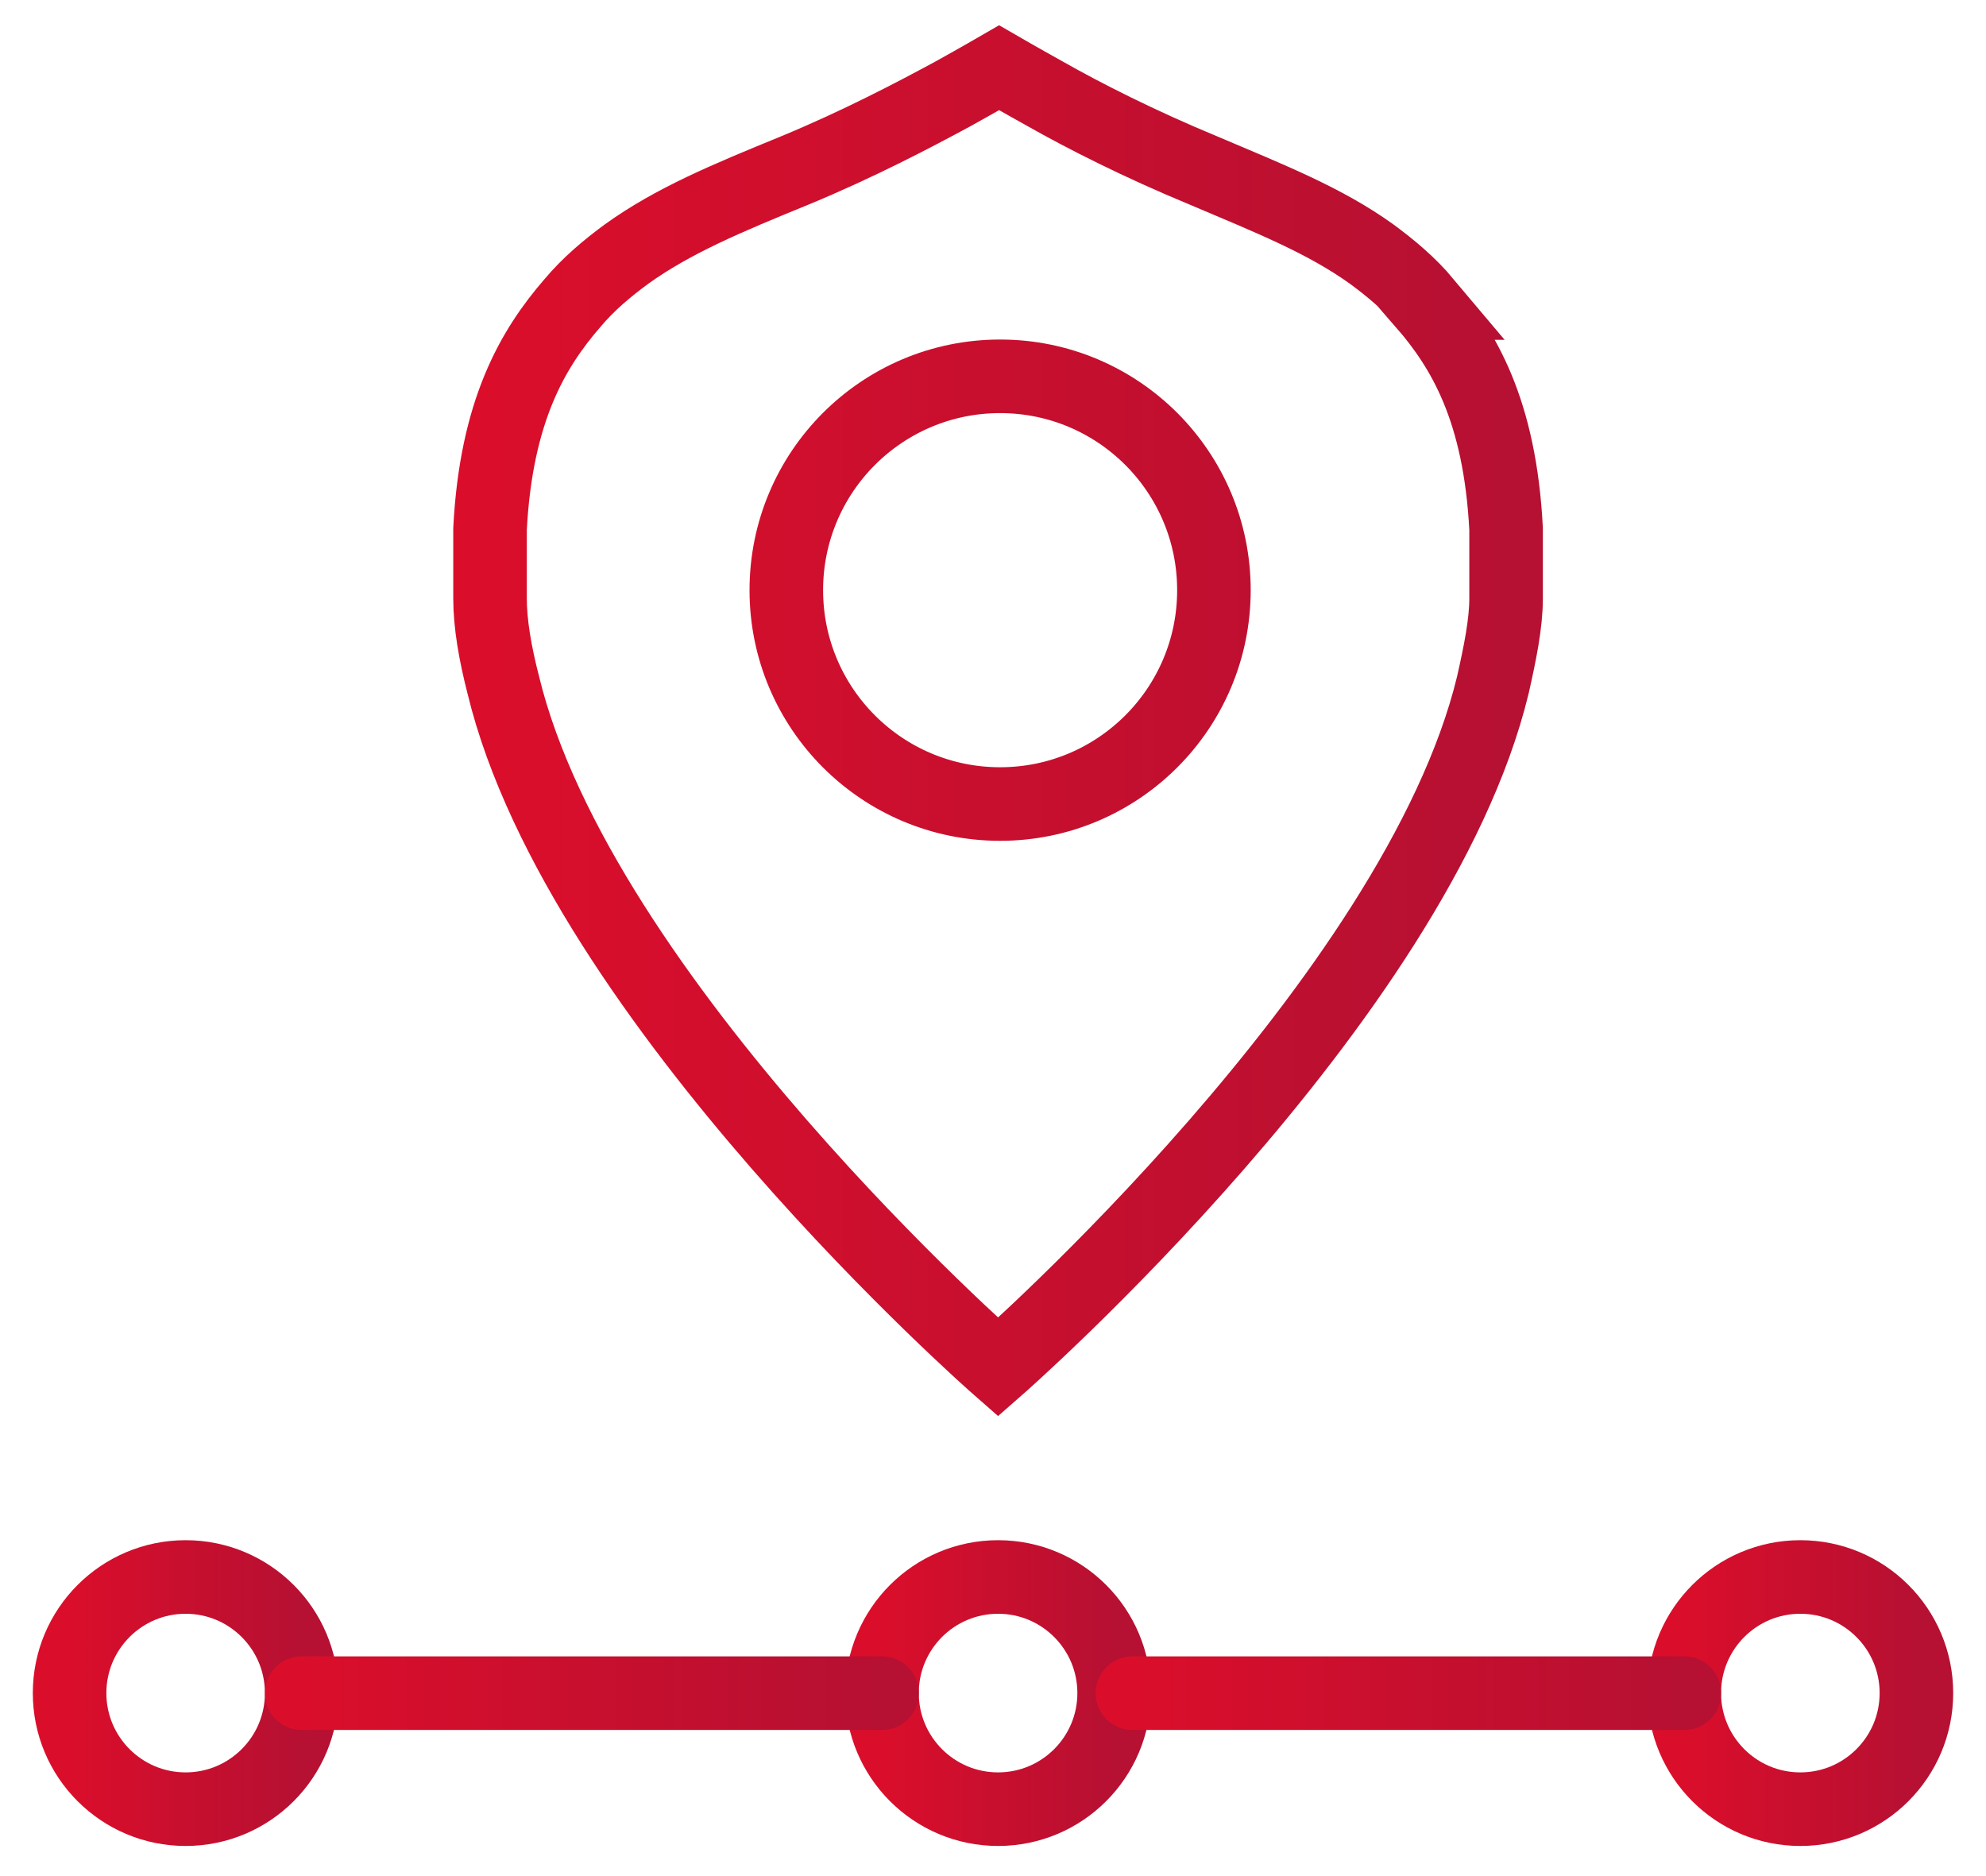
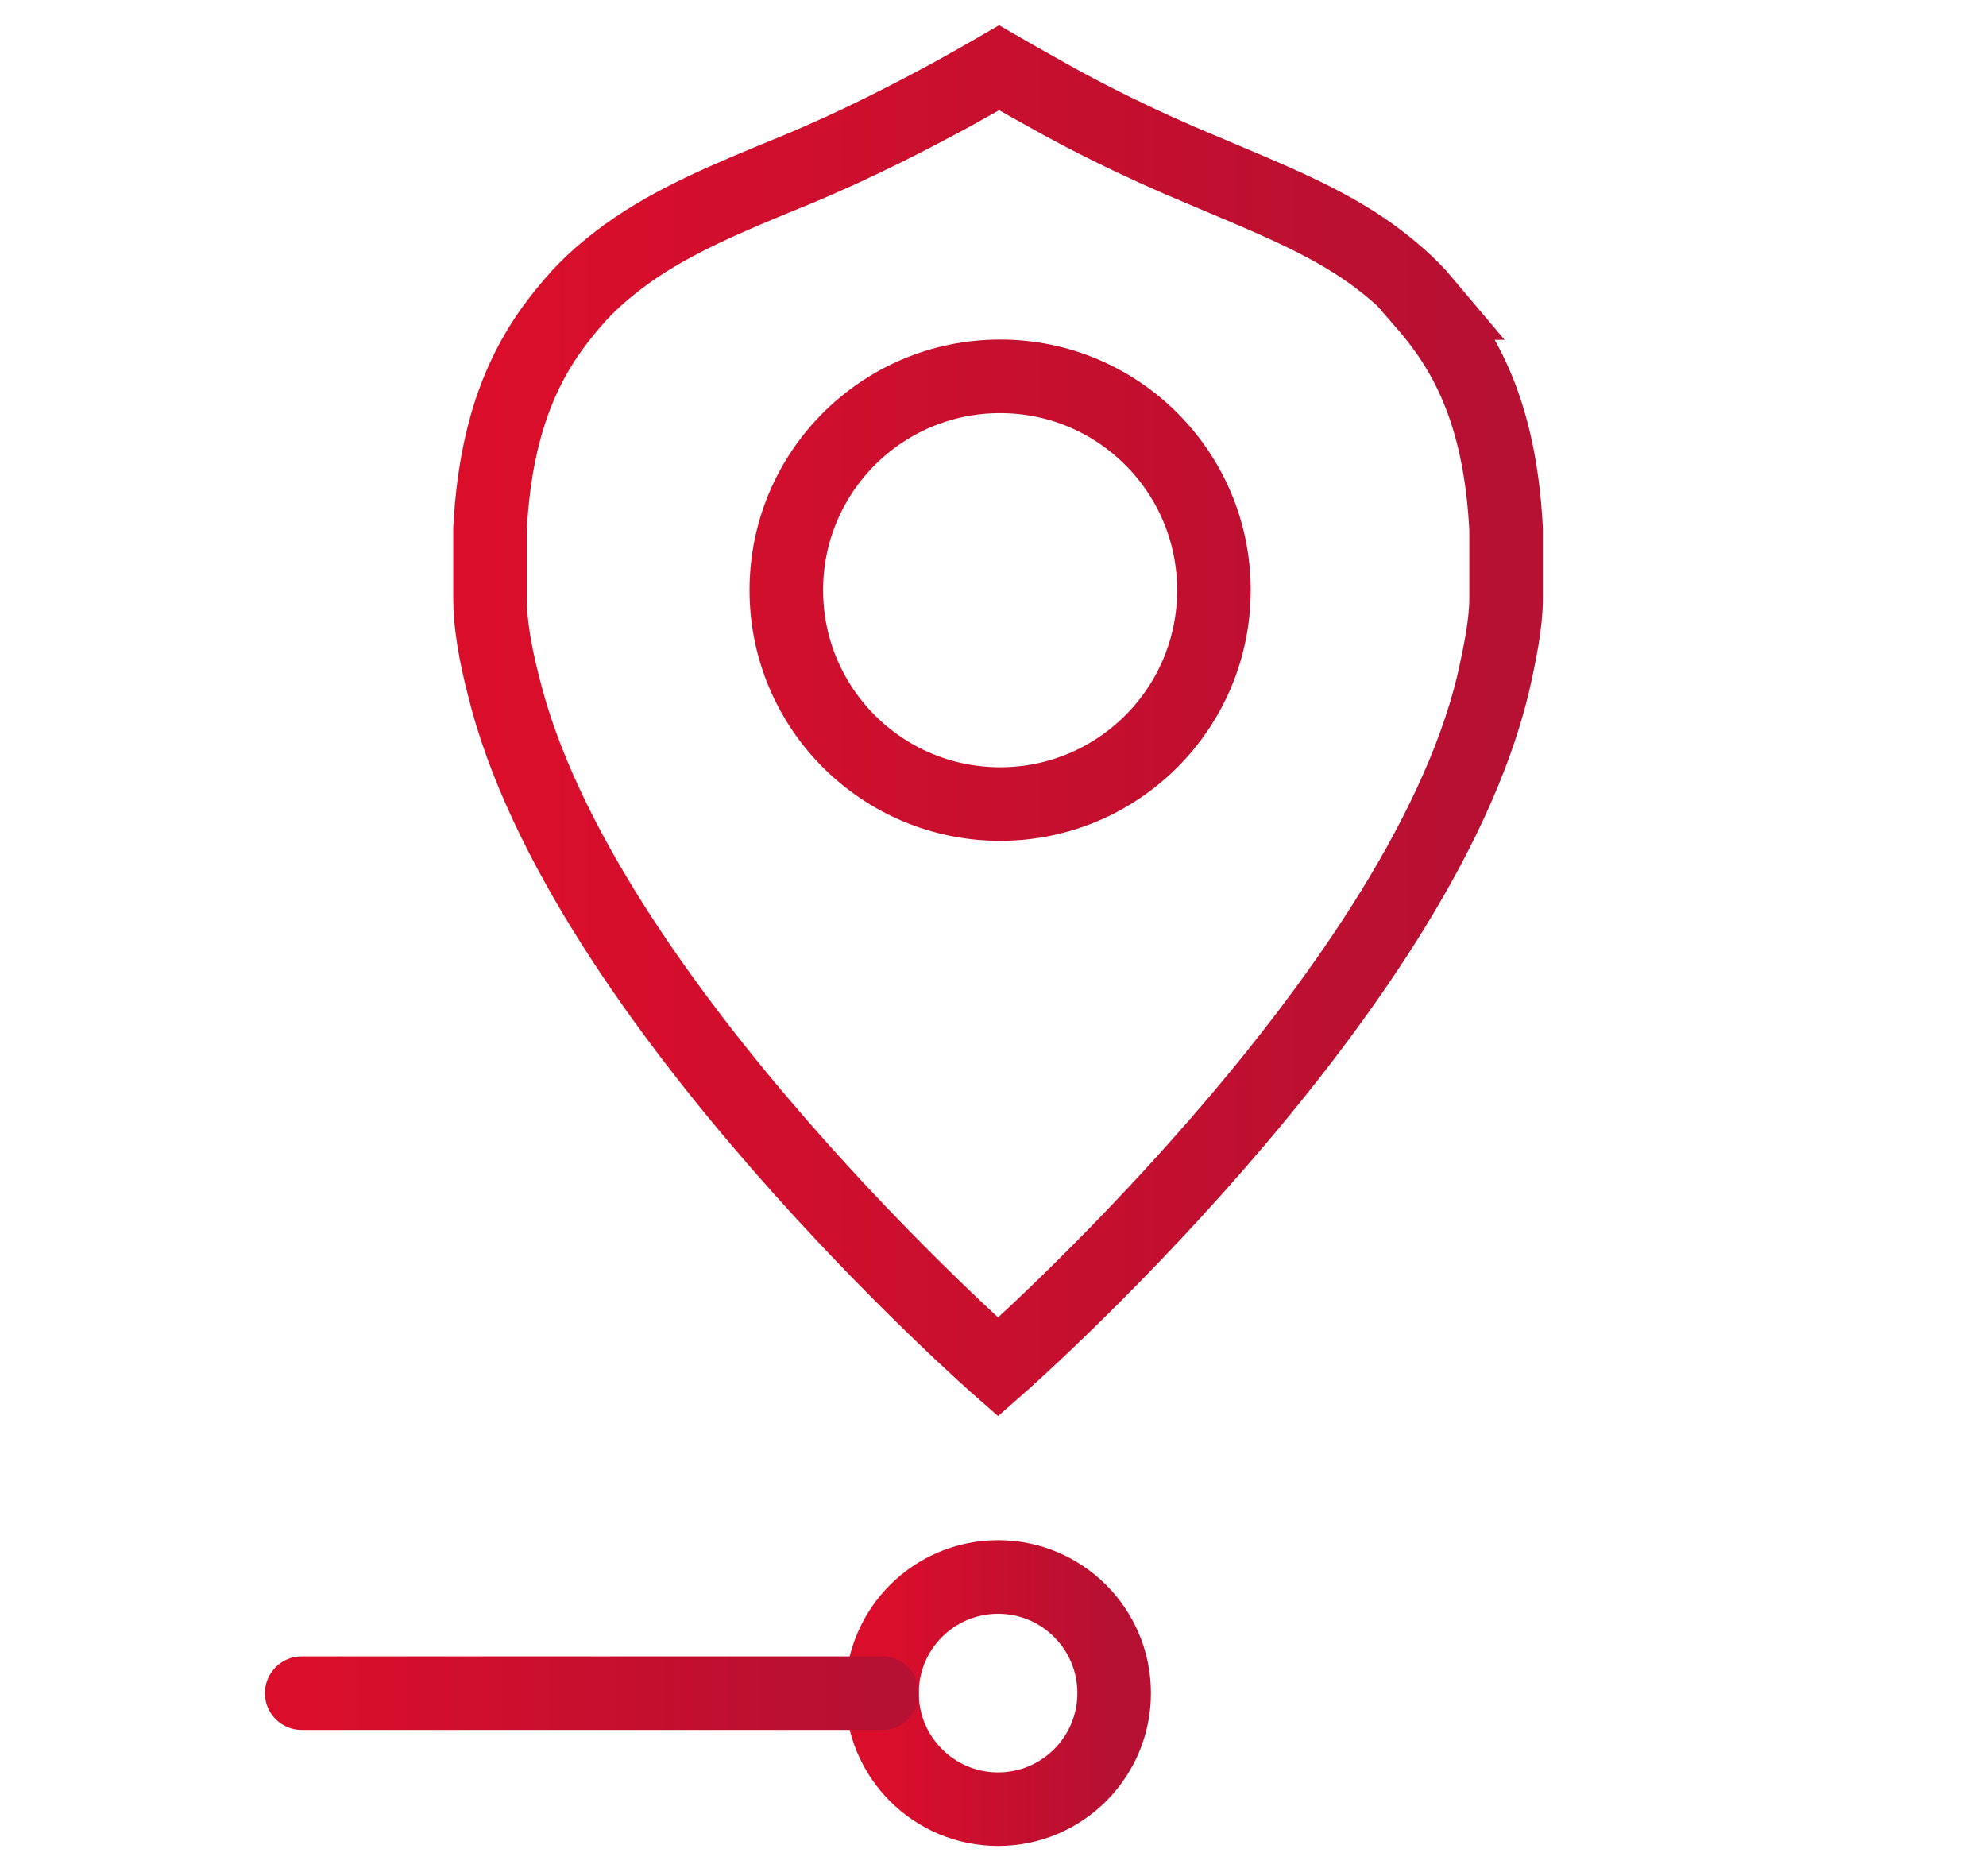
<svg xmlns="http://www.w3.org/2000/svg" width="54" height="51" viewBox="0 0 54 51" fill="none">
  <g id="Group">
    <path id="Vector" d="M38.764 8.237C38.322 7.711 37.823 7.296 37.297 6.908C36.024 5.994 34.557 5.413 32.73 4.638C30.986 3.918 29.463 3.143 28.439 2.562C27.692 2.147 27.166 1.842 27.166 1.842C27.166 1.842 26.64 2.147 25.892 2.562C24.868 3.115 23.345 3.918 21.601 4.638C19.774 5.385 18.307 5.994 17.034 6.908C16.508 7.296 16.009 7.711 15.566 8.237C14.487 9.482 13.49 11.171 13.324 14.382V16.265C13.324 16.957 13.463 17.76 13.684 18.618C15.76 27.199 27.138 37.165 27.138 37.165C27.138 37.165 38.515 27.199 40.592 18.618C40.785 17.76 40.951 16.957 40.951 16.265V14.382C40.785 11.143 39.789 9.482 38.709 8.237H38.764ZM27.193 21.857C23.982 21.857 21.38 19.254 21.38 16.043C21.38 12.832 23.982 10.23 27.193 10.23C30.404 10.23 33.007 12.832 33.007 16.043C33.007 19.254 30.404 21.857 27.193 21.857Z" stroke="url(#paint0_linear_1511_12451)" stroke-width="2" stroke-miterlimit="10" stroke-linecap="round" />
    <path id="Vector_2" d="M27.138 49.181C28.881 49.181 30.294 47.768 30.294 46.025C30.294 44.282 28.881 42.869 27.138 42.869C25.395 42.869 23.982 44.282 23.982 46.025C23.982 47.768 25.395 49.181 27.138 49.181Z" stroke="url(#paint1_linear_1511_12451)" stroke-width="2" stroke-miterlimit="10" stroke-linecap="round" />
-     <path id="Vector_3" d="M5.047 49.181C6.79 49.181 8.203 47.768 8.203 46.025C8.203 44.282 6.79 42.869 5.047 42.869C3.305 42.869 1.892 44.282 1.892 46.025C1.892 47.768 3.305 49.181 5.047 49.181Z" stroke="url(#paint2_linear_1511_12451)" stroke-width="2" stroke-miterlimit="10" stroke-linecap="round" />
-     <path id="Vector_4" d="M48.952 49.181C50.695 49.181 52.108 47.768 52.108 46.025C52.108 44.282 50.695 42.869 48.952 42.869C47.209 42.869 45.796 44.282 45.796 46.025C45.796 47.768 47.209 49.181 48.952 49.181Z" stroke="url(#paint3_linear_1511_12451)" stroke-width="2" stroke-miterlimit="10" stroke-linecap="round" />
    <path id="Vector_5" d="M8.203 46.027H23.982" stroke="url(#paint4_linear_1511_12451)" stroke-width="2" stroke-miterlimit="10" stroke-linecap="round" />
-     <path id="Vector_6" d="M30.792 46.027H45.796" stroke="url(#paint5_linear_1511_12451)" stroke-width="2" stroke-miterlimit="10" stroke-linecap="round" />
  </g>
  <defs>
    <linearGradient id="paint0_linear_1511_12451" x1="13.324" y1="20.643" x2="40.951" y2="20.643" gradientUnits="userSpaceOnUse">
      <stop stop-color="#DA0E2B" />
      <stop offset="1" stop-color="#B61032" />
    </linearGradient>
    <linearGradient id="paint1_linear_1511_12451" x1="23.982" y1="46.229" x2="30.294" y2="46.229" gradientUnits="userSpaceOnUse">
      <stop stop-color="#DA0E2B" />
      <stop offset="1" stop-color="#B61032" />
    </linearGradient>
    <linearGradient id="paint2_linear_1511_12451" x1="1.892" y1="46.229" x2="8.203" y2="46.229" gradientUnits="userSpaceOnUse">
      <stop stop-color="#DA0E2B" />
      <stop offset="1" stop-color="#B61032" />
    </linearGradient>
    <linearGradient id="paint3_linear_1511_12451" x1="45.796" y1="46.229" x2="52.108" y2="46.229" gradientUnits="userSpaceOnUse">
      <stop stop-color="#DA0E2B" />
      <stop offset="1" stop-color="#B61032" />
    </linearGradient>
    <linearGradient id="paint4_linear_1511_12451" x1="8.203" y1="46.559" x2="23.982" y2="46.559" gradientUnits="userSpaceOnUse">
      <stop stop-color="#DA0E2B" />
      <stop offset="1" stop-color="#B61032" />
    </linearGradient>
    <linearGradient id="paint5_linear_1511_12451" x1="30.792" y1="46.559" x2="45.796" y2="46.559" gradientUnits="userSpaceOnUse">
      <stop stop-color="#DA0E2B" />
      <stop offset="1" stop-color="#B61032" />
    </linearGradient>
  </defs>
</svg>